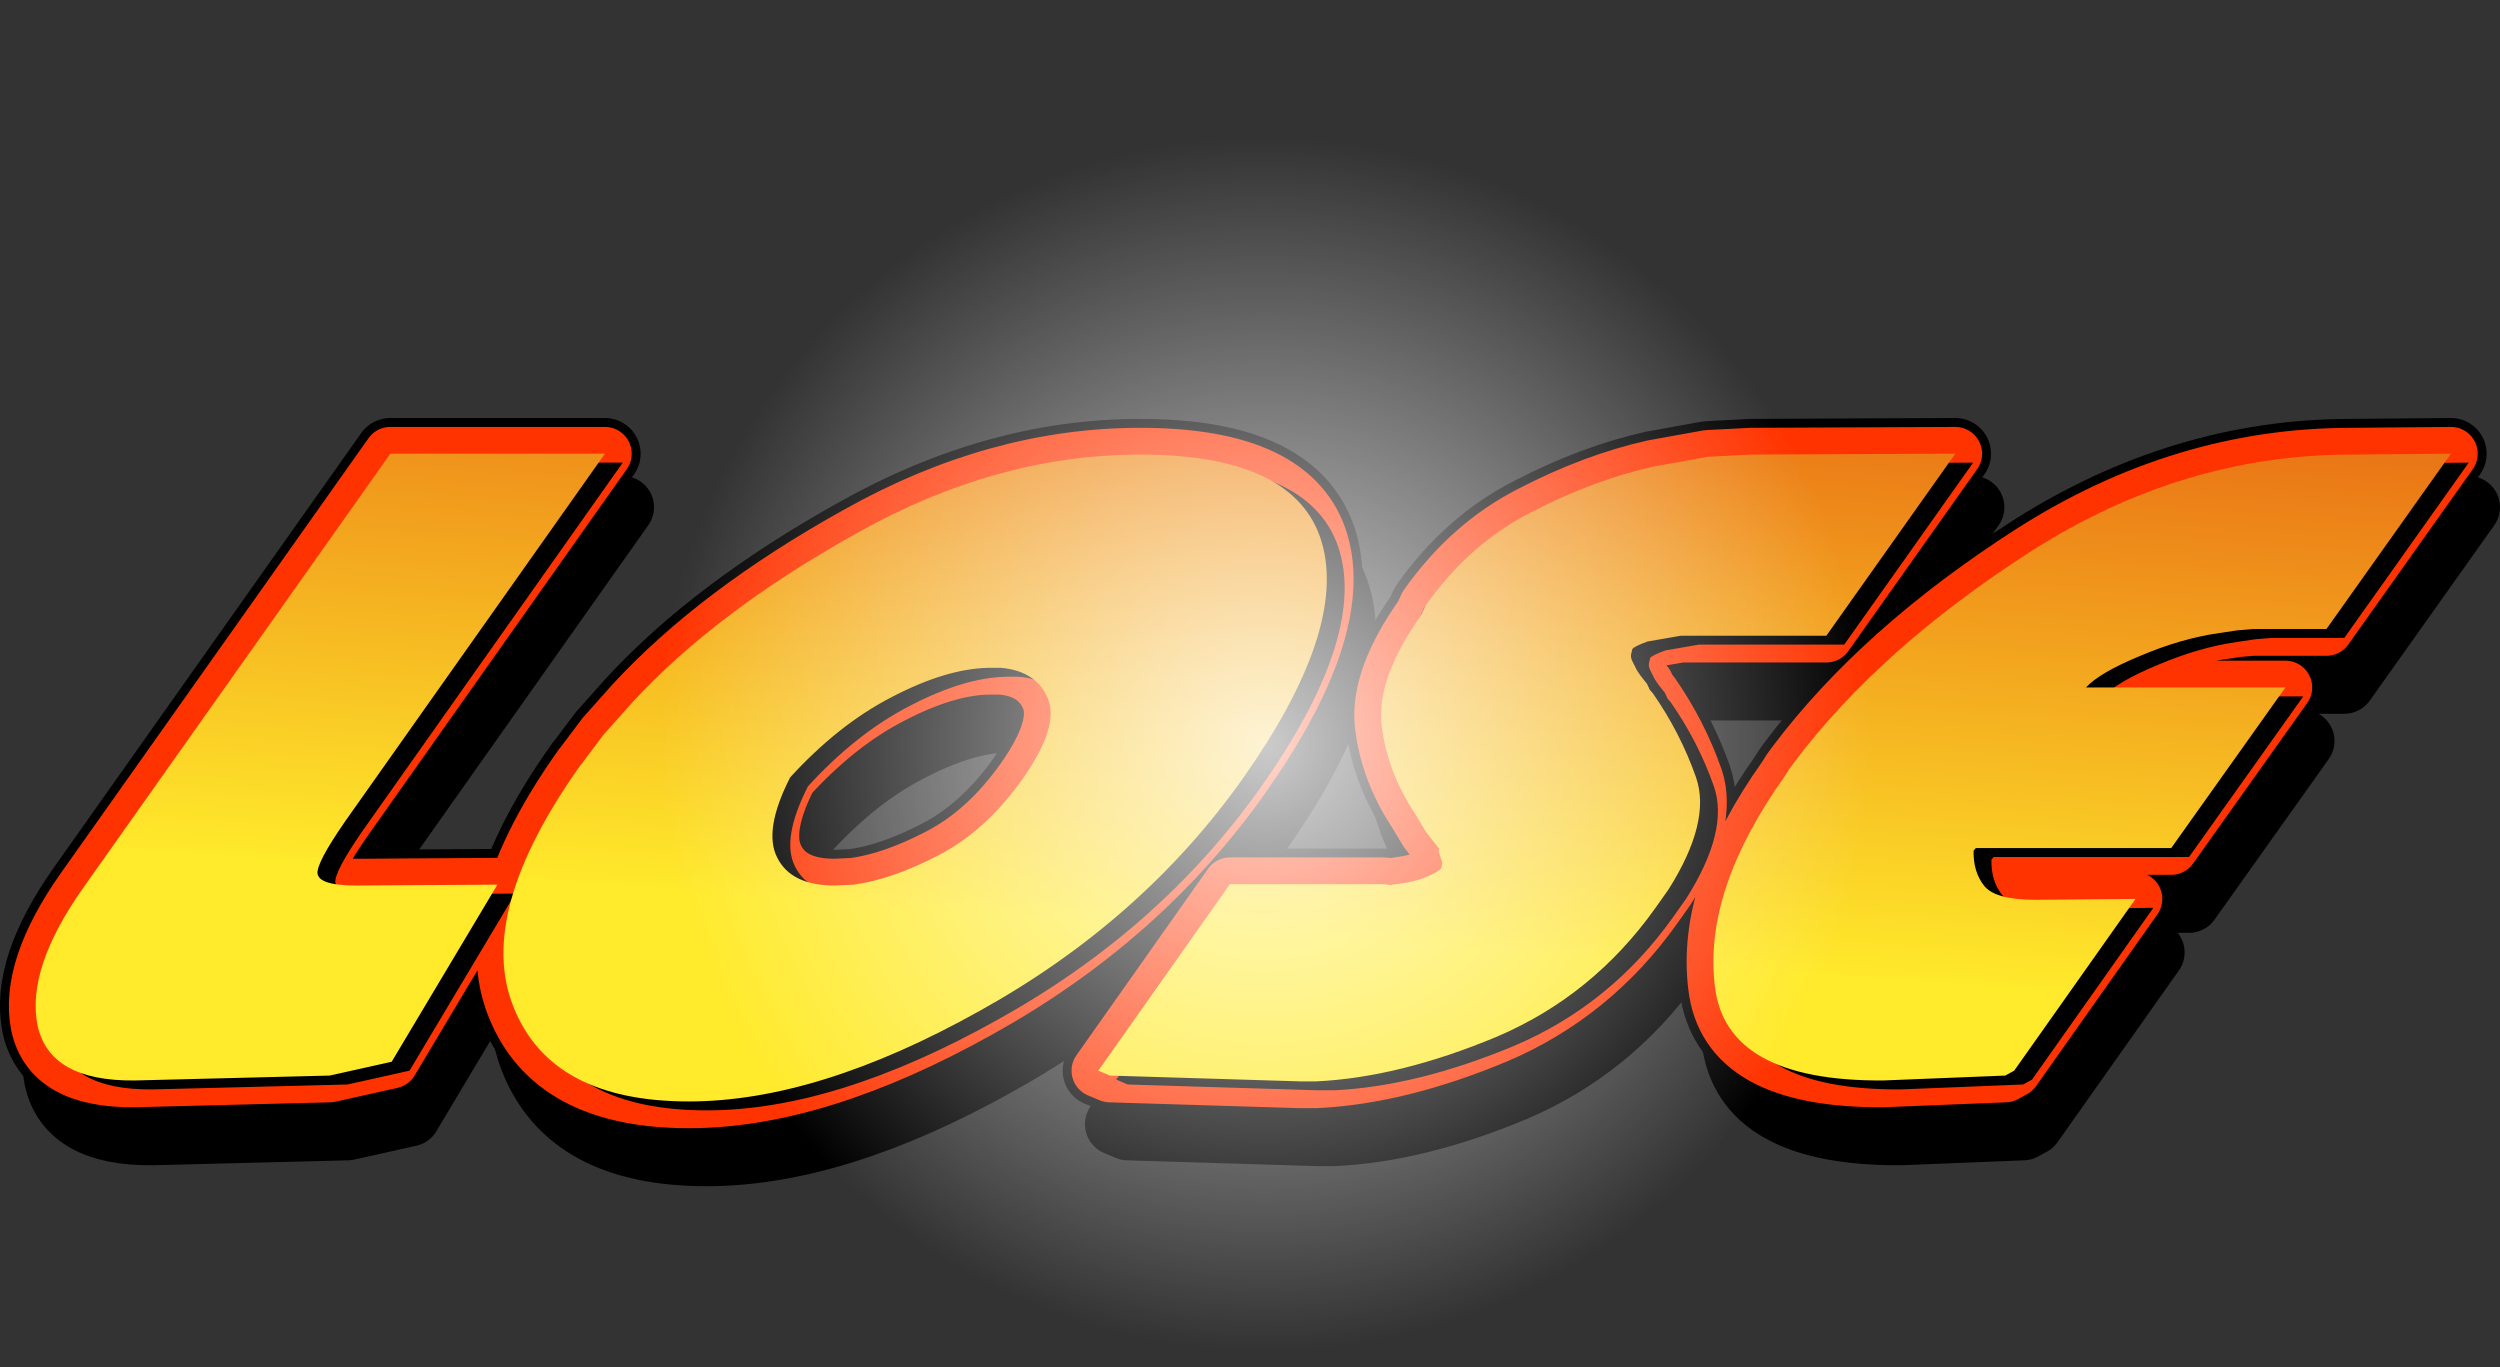
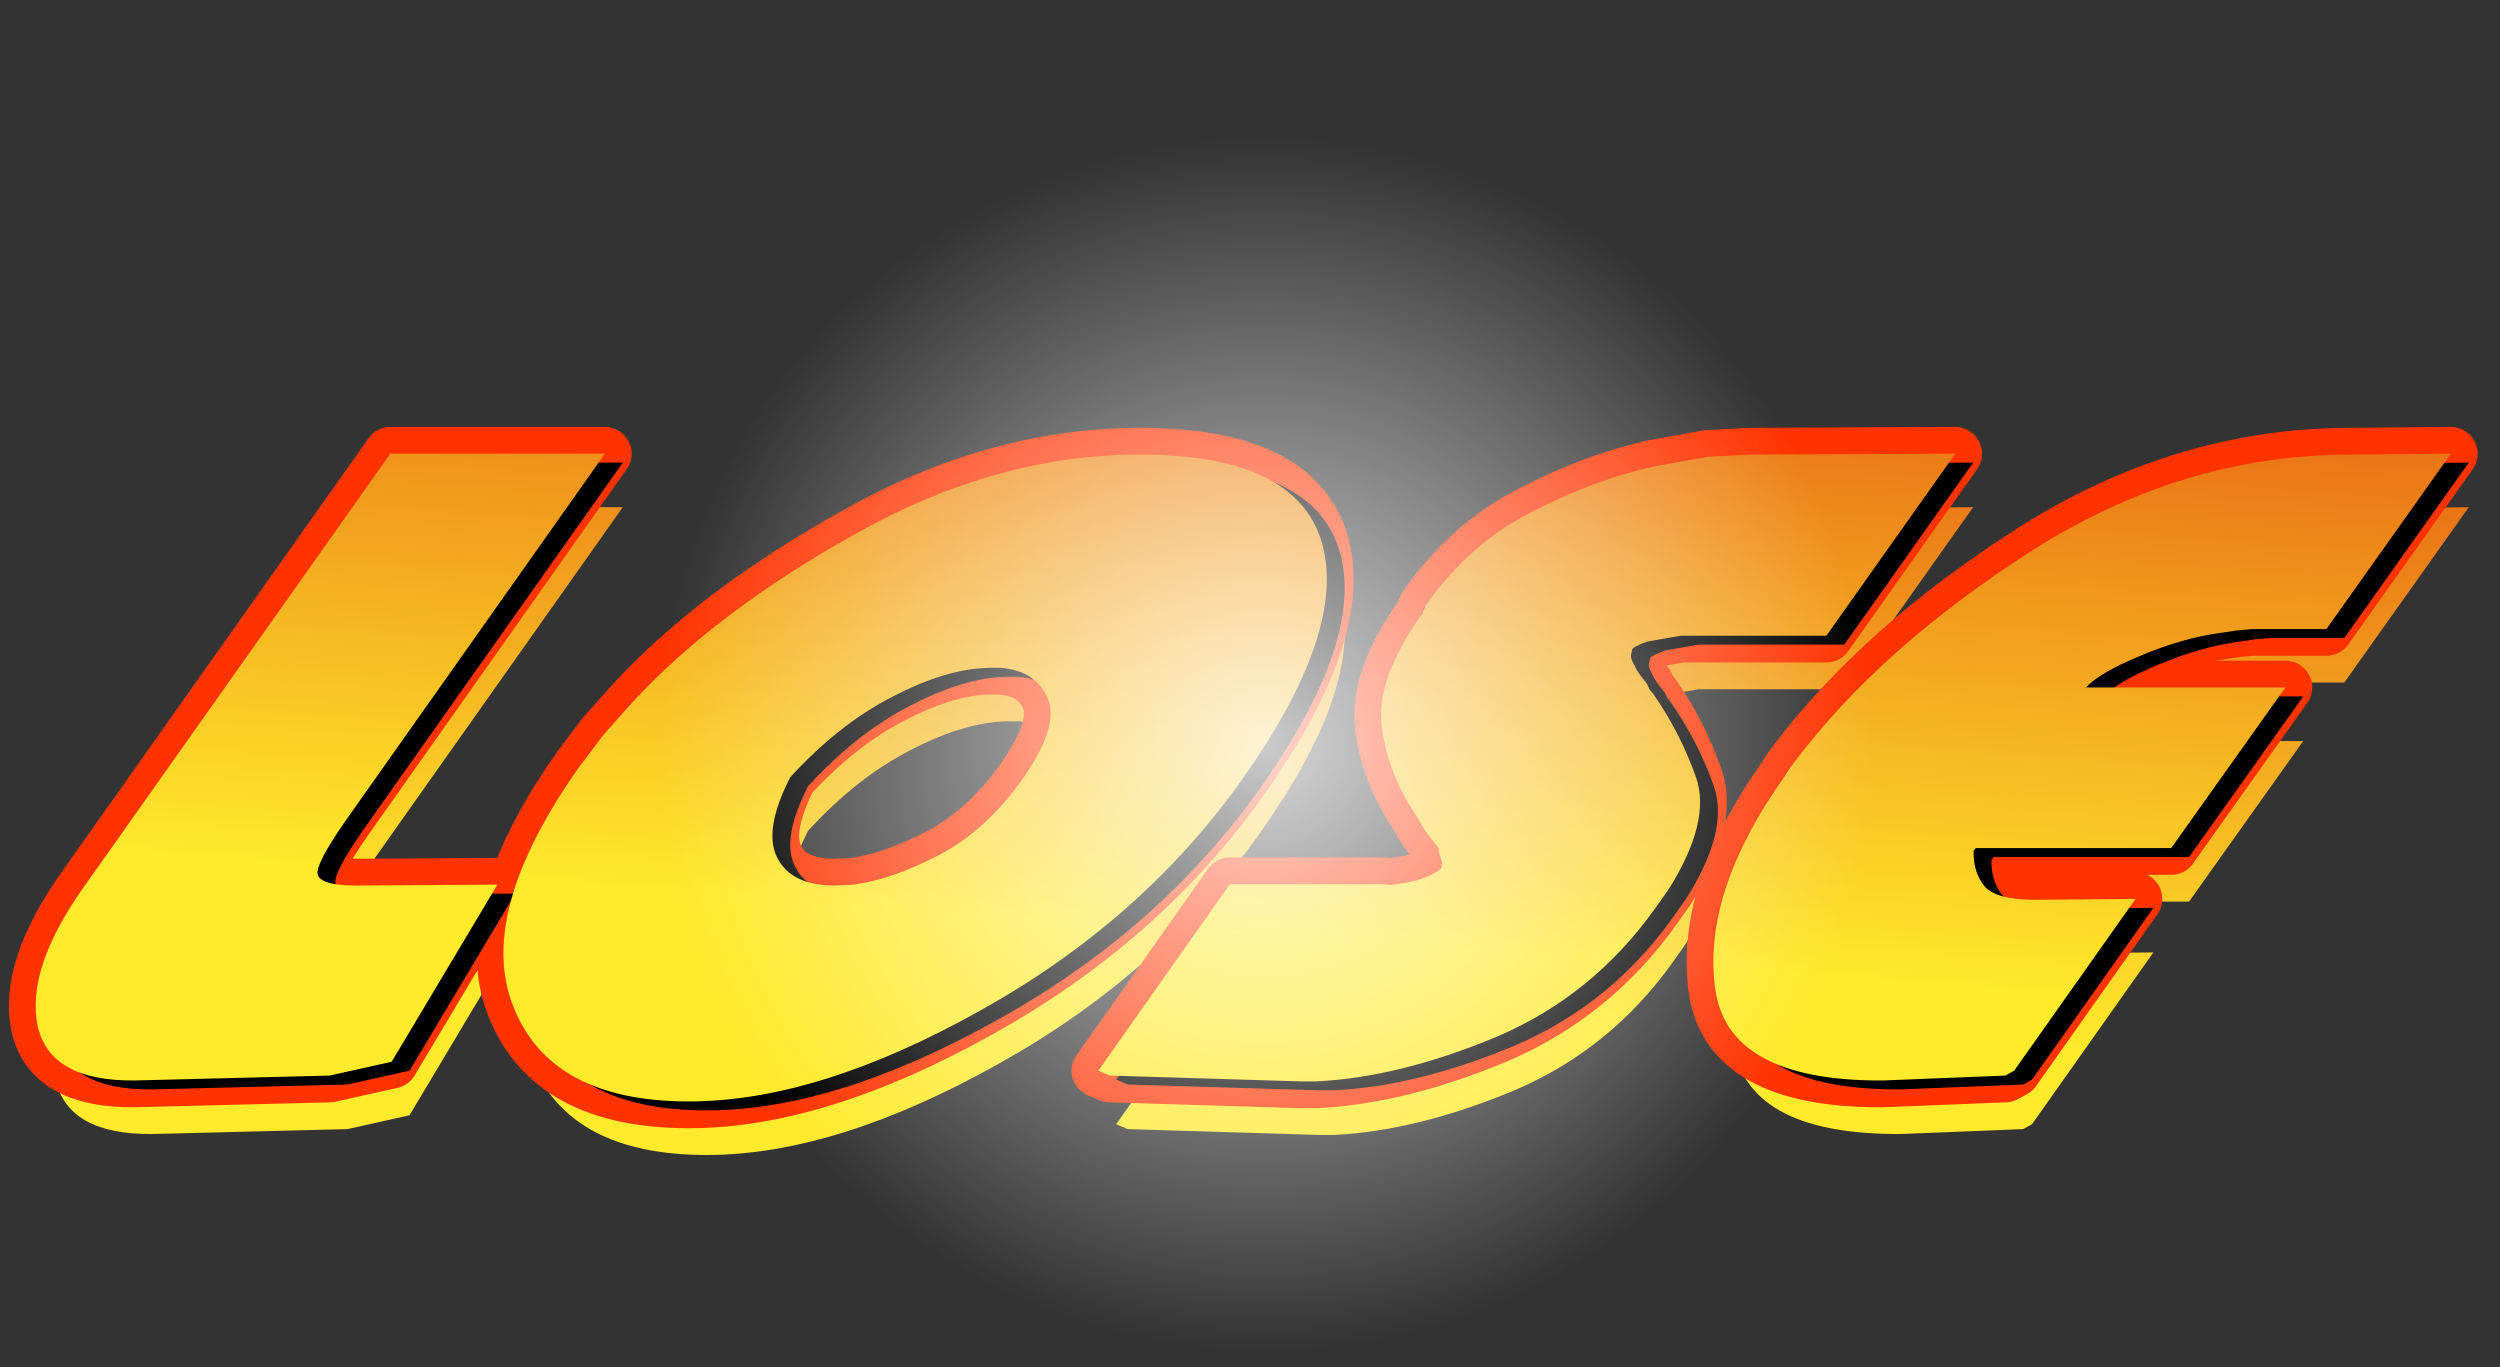
<svg xmlns="http://www.w3.org/2000/svg" height="153.25px" width="280.2px">
  <rect width="100%" height="100%" fill="#333333" stroke="none" />
  <g transform="matrix(1.0, 0.0, 0.0, 1.0, 139.35, 87.15)">
-     <path d="M22.2 -12.75 L22.15 -12.85 22.45 -13.3 22.2 -12.75 22.0 -12.3 21.9 -12.3 22.2 -12.75" fill="#000000" fill-rule="evenodd" stroke="none" />
    <path d="M22.2 -12.75 L22.45 -13.3 Q27.35 -20.25 34.3 -23.75 41.25 -27.35 47.95 -28.85 L54.05 -29.95 58.9 -30.2 81.8 -30.3 67.35 -9.9 51.05 -9.9 47.3 -9.25 Q45.8 -8.7 45.6 -8.4 L45.45 -7.75 Q45.4 -7.35 45.75 -6.75 L45.85 -6.55 46.1 -6.05 46.5 -5.45 47.25 -4.5 47.55 -3.85 47.9 -3.45 Q51.0 1.0 52.75 6.0 54.45 10.95 49.65 18.55 L48.2 20.6 Q41.2 30.45 30.4 35.05 19.5 39.6 10.2 40.05 L9.25 40.05 8.35 40.05 -12.95 39.4 -14.25 38.85 0.5 17.95 17.75 17.95 18.45 18.05 19.5 17.9 Q21.15 17.7 22.5 17.15 L24.2 16.15 24.3 15.55 23.9 14.3 23.95 13.95 23.85 13.85 22.45 12.05 21.25 10.05 Q18.1 5.3 17.5 0.1 16.9 -5.1 22.0 -12.3 L22.2 -12.75 M113.4 -10.5 L111.4 -10.2 Q107.15 -9.6 102.55 -7.65 97.95 -5.75 96.45 -4.1 L118.8 -4.1 106.0 13.9 84.1 13.9 83.85 14.2 Q83.8 16.6 85.05 18.15 86.3 19.7 90.8 19.7 L102.0 19.6 88.4 38.85 87.4 39.4 73.7 39.95 Q56.05 40.05 54.85 29.35 53.55 18.7 62.65 5.9 L63.15 5.1 63.7 4.35 Q73.4 -8.55 90.35 -19.4 107.3 -30.2 126.15 -30.2 L137.35 -30.3 123.4 -10.65 115.15 -10.65 113.4 -10.5 M1.95 6.1 Q-9.35 22.05 -27.55 32.15 -45.7 42.3 -60.15 42.3 -75.6 42.3 -79.8 31.7 -84.05 21.15 -72.25 4.55 L-72.15 4.45 -69.75 1.25 -66.5 -2.4 Q-57.05 -12.65 -41.3 -21.4 -25.65 -30.2 -9.55 -30.2 7.9 -30.2 10.8 -20.35 13.65 -10.5 1.95 6.1 M-25.15 -6.3 L-25.65 -6.3 -26.25 -6.3 -26.45 -6.3 -26.6 -6.3 Q-31.3 -6.2 -37.35 -3.05 -43.4 0.05 -48.9 6.1 L-48.8 6.0 Q-51.8 11.9 -50.25 14.95 -48.7 18.1 -43.8 18.1 L-42.7 18.05 -41.65 18.0 Q-37.3 17.4 -32.05 14.65 -26.8 11.9 -22.7 6.1 -18.6 0.25 -19.9 -2.85 -21.2 -5.95 -25.15 -6.3 M-69.55 -30.3 L-97.85 9.75 Q-101.5 14.85 -101.75 16.45 -102.05 18.1 -97.4 18.1 L-81.6 18.0 -93.45 37.85 -100.4 39.4 -122.25 39.95 Q-131.8 40.05 -133.15 33.75 -134.4 27.4 -128.05 18.4 L-93.6 -30.3 -69.55 -30.3" fill="url(#gradient0)" fill-rule="evenodd" stroke="none" />
-     <path d="M22.2 -12.75 L22.45 -13.3 Q27.35 -20.25 34.3 -23.75 41.25 -27.35 47.95 -28.85 L54.05 -29.95 58.9 -30.2 81.8 -30.3 67.35 -9.9 51.05 -9.9 47.3 -9.25 Q45.8 -8.7 45.6 -8.4 L45.45 -7.75 Q45.4 -7.35 45.75 -6.75 L45.85 -6.55 46.1 -6.05 46.5 -5.45 47.25 -4.5 47.55 -3.85 47.9 -3.45 Q51.0 1.0 52.75 6.0 54.45 10.95 49.65 18.55 L48.2 20.6 Q41.2 30.45 30.4 35.05 19.5 39.6 10.2 40.05 L9.25 40.05 8.35 40.05 -12.95 39.4 -14.25 38.85 0.5 17.95 17.75 17.95 18.45 18.05 19.5 17.9 Q21.15 17.7 22.5 17.15 L24.2 16.15 24.3 15.55 23.9 14.3 23.95 13.95 23.85 13.85 22.45 12.05 21.25 10.05 Q18.1 5.3 17.5 0.1 16.9 -5.1 22.0 -12.3 L22.2 -12.75 M113.4 -10.5 L111.4 -10.2 Q107.15 -9.6 102.55 -7.65 97.95 -5.75 96.45 -4.1 L118.8 -4.1 106.0 13.9 84.1 13.9 83.85 14.2 Q83.8 16.6 85.05 18.15 86.3 19.7 90.8 19.7 L102.0 19.6 88.4 38.85 87.4 39.4 73.7 39.95 Q56.05 40.05 54.85 29.35 53.55 18.7 62.65 5.9 L63.15 5.1 63.7 4.35 Q73.4 -8.55 90.35 -19.4 107.3 -30.2 126.15 -30.2 L137.35 -30.3 123.4 -10.65 115.15 -10.65 113.4 -10.5 M1.95 6.1 Q-9.35 22.05 -27.55 32.15 -45.7 42.3 -60.15 42.3 -75.6 42.3 -79.8 31.7 -84.05 21.15 -72.25 4.55 L-72.15 4.45 -69.75 1.25 -66.5 -2.4 Q-57.05 -12.65 -41.3 -21.4 -25.65 -30.2 -9.55 -30.2 7.9 -30.2 10.8 -20.35 13.65 -10.5 1.95 6.1 M-25.15 -6.3 L-25.65 -6.3 -26.25 -6.3 -26.45 -6.3 -26.6 -6.3 Q-31.3 -6.2 -37.35 -3.05 -43.4 0.05 -48.9 6.1 L-48.8 6.0 Q-51.8 11.9 -50.25 14.95 -48.7 18.1 -43.8 18.1 L-42.7 18.05 -41.65 18.0 Q-37.3 17.4 -32.05 14.65 -26.8 11.9 -22.7 6.1 -18.6 0.25 -19.9 -2.85 -21.2 -5.95 -25.15 -6.3 M-69.55 -30.3 L-97.85 9.75 Q-101.5 14.85 -101.75 16.45 -102.05 18.1 -97.4 18.1 L-81.6 18.0 -93.45 37.85 -100.4 39.4 -122.25 39.95 Q-131.8 40.05 -133.15 33.75 -134.4 27.4 -128.05 18.4 L-93.6 -30.3 -69.55 -30.3" fill="none" stroke="#000000" stroke-linecap="round" stroke-linejoin="round" stroke-width="7.0" />
-     <path d="M20.45 -19.3 Q25.35 -26.25 32.3 -29.75 39.25 -33.35 45.95 -34.85 L52.05 -35.95 56.9 -36.2 79.8 -36.3 65.35 -15.9 49.05 -15.9 45.3 -15.25 Q43.8 -14.7 43.6 -14.4 L43.45 -13.75 Q43.4 -13.35 43.75 -12.75 L43.85 -12.55 44.1 -12.05 44.5 -11.45 45.25 -10.5 45.55 -9.85 45.9 -9.45 Q49.0 -5.0 50.75 0.0 52.45 4.95 47.65 12.55 L46.2 14.6 Q39.2 24.45 28.4 29.05 17.5 33.6 8.2 34.05 L7.25 34.05 6.35 34.05 -14.95 33.4 -16.25 32.85 -1.5 11.95 15.75 11.95 16.45 12.05 17.5 11.9 Q19.15 11.7 20.5 11.15 21.8 10.6 22.2 10.15 L22.3 9.55 21.9 8.3 21.95 7.95 21.85 7.85 20.45 6.05 19.25 4.05 Q16.1 -0.7 15.5 -5.9 14.9 -11.1 20.0 -18.3 L20.2 -18.75 20.45 -19.3 M61.7 -1.65 Q71.4 -14.55 88.35 -25.4 105.3 -36.2 124.15 -36.2 L135.35 -36.3 121.4 -16.65 113.15 -16.65 111.4 -16.5 109.4 -16.2 Q105.15 -15.6 100.55 -13.65 95.95 -11.75 94.45 -10.1 L116.8 -10.1 104.0 7.9 82.1 7.9 81.85 8.2 Q81.8 10.6 83.05 12.15 84.3 13.7 88.8 13.7 L100.0 13.6 86.4 32.85 85.4 33.4 71.7 33.95 Q54.05 34.05 52.85 23.35 51.55 12.7 60.65 -0.1 L61.15 -0.9 61.7 -1.65 M-74.15 -1.55 L-71.75 -4.75 -68.5 -8.4 Q-59.05 -18.65 -43.3 -27.4 -27.65 -36.2 -11.55 -36.2 5.9 -36.2 8.8 -26.35 11.65 -16.5 -0.05 0.1 -11.35 16.05 -29.55 26.15 -47.7 36.3 -62.15 36.3 -77.6 36.3 -81.8 25.7 -86.05 15.15 -74.25 -1.45 L-74.15 -1.55 M-39.35 -9.05 Q-45.4 -5.95 -50.9 0.1 L-50.8 0.0 Q-53.8 5.9 -52.25 8.95 -50.7 12.1 -45.8 12.1 L-44.7 12.05 -43.65 12.0 Q-39.3 11.4 -34.05 8.65 -28.8 5.9 -24.7 0.1 -20.6 -5.75 -21.9 -8.85 -23.2 -11.95 -27.15 -12.3 L-27.65 -12.3 -28.25 -12.3 -28.45 -12.3 -28.6 -12.3 Q-33.3 -12.2 -39.35 -9.05 M-71.55 -36.3 L-99.85 3.75 Q-103.5 8.85 -103.75 10.45 -104.05 12.1 -99.4 12.1 L-83.6 12.0 -95.45 31.85 -102.4 33.4 -124.25 33.95 Q-133.8 34.05 -135.15 27.75 -136.4 21.4 -130.05 12.4 L-95.6 -36.3 -71.55 -36.3" fill="url(#gradient1)" fill-rule="evenodd" stroke="none" />
-     <path d="M20.0 -18.3 L19.9 -18.3 20.2 -18.75 20.15 -18.85 20.45 -19.3 20.2 -18.75 20.0 -18.3" fill="#000000" fill-rule="evenodd" stroke="none" />
-     <path d="M20.45 -19.3 Q25.35 -26.25 32.3 -29.75 39.25 -33.35 45.95 -34.85 L52.05 -35.95 56.9 -36.2 79.8 -36.3 65.35 -15.9 49.05 -15.9 45.3 -15.25 Q43.8 -14.7 43.6 -14.4 L43.45 -13.75 Q43.4 -13.35 43.75 -12.75 L43.85 -12.55 44.1 -12.05 44.5 -11.45 45.25 -10.5 45.55 -9.85 45.9 -9.45 Q49.0 -5.0 50.75 0.0 52.45 4.95 47.65 12.55 L46.2 14.6 Q39.2 24.45 28.4 29.05 17.5 33.6 8.2 34.05 L7.25 34.05 6.35 34.05 -14.95 33.4 -16.25 32.85 -1.5 11.95 15.75 11.95 16.45 12.05 17.5 11.9 Q19.15 11.7 20.5 11.15 21.8 10.6 22.2 10.15 L22.3 9.55 21.9 8.3 21.95 7.95 21.85 7.85 20.45 6.05 19.25 4.05 Q16.1 -0.7 15.5 -5.9 14.9 -11.1 20.0 -18.3 L20.2 -18.75 20.45 -19.3 M61.7 -1.65 Q71.4 -14.55 88.35 -25.4 105.3 -36.2 124.15 -36.2 L135.35 -36.3 121.4 -16.65 113.15 -16.65 111.4 -16.5 109.4 -16.2 Q105.15 -15.6 100.55 -13.65 95.95 -11.75 94.45 -10.1 L116.8 -10.1 104.0 7.9 82.1 7.9 81.85 8.2 Q81.8 10.6 83.05 12.15 84.3 13.7 88.8 13.7 L100.0 13.6 86.4 32.85 85.4 33.4 71.7 33.95 Q54.05 34.05 52.85 23.35 51.55 12.7 60.65 -0.1 L61.15 -0.9 61.7 -1.65 M-74.15 -1.55 L-71.75 -4.75 -68.5 -8.4 Q-59.05 -18.65 -43.3 -27.4 -27.65 -36.2 -11.55 -36.2 5.9 -36.2 8.8 -26.35 11.65 -16.5 -0.05 0.1 -11.35 16.05 -29.55 26.15 -47.7 36.3 -62.15 36.3 -77.6 36.3 -81.8 25.7 -86.05 15.15 -74.25 -1.45 L-74.15 -1.55 M-39.35 -9.05 Q-45.4 -5.95 -50.9 0.1 L-50.8 0.0 Q-53.8 5.9 -52.25 8.95 -50.7 12.1 -45.8 12.1 L-44.7 12.05 -43.65 12.0 Q-39.3 11.4 -34.05 8.65 -28.8 5.9 -24.7 0.1 -20.6 -5.75 -21.9 -8.85 -23.2 -11.95 -27.15 -12.3 L-27.65 -12.3 -28.25 -12.3 -28.45 -12.3 -28.6 -12.3 Q-33.3 -12.2 -39.35 -9.05 M-71.55 -36.3 L-99.85 3.75 Q-103.5 8.85 -103.75 10.45 -104.05 12.1 -99.4 12.1 L-83.6 12.0 -95.45 31.85 -102.4 33.4 -124.25 33.95 Q-133.8 34.05 -135.15 27.75 -136.4 21.4 -130.05 12.4 L-95.6 -36.3 -71.55 -36.3" fill="none" stroke="#000000" stroke-linecap="round" stroke-linejoin="round" stroke-width="8.0" />
    <path d="M20.2 -18.75 L20.15 -18.85 20.45 -19.3 20.2 -18.75 20.0 -18.3 19.9 -18.3 20.2 -18.75" fill="#000000" fill-rule="evenodd" stroke="none" />
    <path d="M20.2 -18.75 L20.45 -19.3 Q25.35 -26.25 32.3 -29.75 39.25 -33.35 45.95 -34.85 L52.05 -35.95 56.9 -36.2 79.8 -36.3 65.35 -15.9 49.05 -15.9 45.3 -15.25 Q43.8 -14.7 43.6 -14.4 L43.45 -13.75 Q43.4 -13.35 43.75 -12.75 L43.85 -12.55 44.1 -12.05 44.5 -11.45 45.25 -10.5 45.55 -9.85 45.9 -9.45 Q49.0 -5.0 50.75 0.0 52.45 4.95 47.65 12.55 L46.2 14.6 Q39.2 24.45 28.4 29.05 17.5 33.6 8.2 34.05 L7.25 34.05 6.35 34.05 -14.95 33.4 -16.25 32.85 -1.5 11.95 15.75 11.95 16.45 12.05 17.5 11.9 Q19.15 11.7 20.5 11.15 21.8 10.6 22.2 10.15 L22.3 9.55 21.9 8.3 21.95 7.95 21.85 7.85 20.45 6.05 19.25 4.05 Q16.1 -0.7 15.5 -5.9 14.9 -11.1 20.0 -18.3 L20.2 -18.75 M61.7 -1.65 Q71.4 -14.55 88.35 -25.4 105.3 -36.2 124.15 -36.2 L135.35 -36.3 121.4 -16.65 113.15 -16.65 111.4 -16.5 109.4 -16.2 Q105.15 -15.6 100.55 -13.65 95.95 -11.75 94.45 -10.1 L116.8 -10.1 104.0 7.9 82.1 7.9 81.85 8.2 Q81.8 10.6 83.05 12.15 84.3 13.7 88.8 13.7 L100.0 13.6 86.4 32.85 85.4 33.4 71.7 33.95 Q54.05 34.05 52.85 23.35 51.55 12.7 60.65 -0.1 L61.15 -0.9 61.7 -1.65 M-74.15 -1.55 L-71.75 -4.75 -68.5 -8.4 Q-59.05 -18.65 -43.3 -27.4 -27.65 -36.2 -11.55 -36.2 5.9 -36.2 8.8 -26.35 11.65 -16.5 -0.05 0.1 -11.35 16.05 -29.55 26.15 -47.7 36.3 -62.15 36.3 -77.6 36.3 -81.8 25.7 -86.05 15.15 -74.25 -1.45 L-74.15 -1.55 M-39.35 -9.05 Q-45.4 -5.95 -50.9 0.1 L-50.8 0.0 Q-53.8 5.9 -52.25 8.95 -50.7 12.1 -45.8 12.1 L-44.7 12.05 -43.65 12.0 Q-39.3 11.4 -34.05 8.65 -28.8 5.9 -24.7 0.1 -20.6 -5.75 -21.9 -8.85 -23.2 -11.95 -27.15 -12.3 L-27.65 -12.3 -28.25 -12.3 -28.45 -12.3 -28.6 -12.3 Q-33.3 -12.2 -39.35 -9.05 M-71.55 -36.3 L-99.85 3.75 Q-103.5 8.85 -103.75 10.45 -104.05 12.1 -99.4 12.1 L-83.6 12.0 -95.45 31.85 -102.4 33.4 -124.25 33.95 Q-133.8 34.05 -135.15 27.75 -136.4 21.4 -130.05 12.4 L-95.6 -36.3 -71.55 -36.3" fill="url(#gradient2)" fill-rule="evenodd" stroke="none" />
    <path d="M20.2 -18.75 L20.45 -19.3 Q25.35 -26.25 32.3 -29.75 39.25 -33.35 45.95 -34.85 L52.05 -35.95 56.9 -36.2 79.8 -36.3 65.35 -15.9 49.05 -15.9 45.3 -15.25 Q43.8 -14.7 43.6 -14.4 L43.45 -13.75 Q43.4 -13.35 43.75 -12.75 L43.85 -12.55 44.1 -12.05 44.5 -11.45 45.25 -10.5 45.55 -9.85 45.9 -9.45 Q49.0 -5.0 50.75 0.0 52.45 4.95 47.65 12.55 L46.2 14.6 Q39.2 24.45 28.4 29.05 17.5 33.6 8.2 34.05 L7.25 34.05 6.35 34.05 -14.95 33.4 -16.25 32.85 -1.5 11.95 15.75 11.95 16.45 12.05 17.5 11.9 Q19.15 11.7 20.5 11.15 21.8 10.6 22.2 10.15 L22.3 9.55 21.9 8.3 21.95 7.95 21.85 7.85 20.45 6.05 19.25 4.05 Q16.1 -0.7 15.5 -5.9 14.9 -11.1 20.0 -18.3 L20.2 -18.75 M61.7 -1.65 Q71.4 -14.55 88.35 -25.4 105.3 -36.2 124.15 -36.2 L135.35 -36.3 121.4 -16.65 113.15 -16.65 111.4 -16.5 109.4 -16.2 Q105.15 -15.6 100.55 -13.65 95.95 -11.75 94.45 -10.1 L116.8 -10.1 104.0 7.9 82.1 7.9 81.85 8.2 Q81.8 10.6 83.05 12.15 84.3 13.7 88.8 13.7 L100.0 13.6 86.4 32.85 85.4 33.4 71.7 33.95 Q54.05 34.05 52.85 23.35 51.55 12.7 60.65 -0.1 L61.15 -0.9 61.7 -1.65 M-74.15 -1.55 L-71.75 -4.75 -68.5 -8.4 Q-59.05 -18.65 -43.3 -27.4 -27.65 -36.2 -11.55 -36.2 5.9 -36.2 8.8 -26.35 11.65 -16.5 -0.05 0.1 -11.35 16.05 -29.55 26.15 -47.7 36.3 -62.15 36.3 -77.6 36.3 -81.8 25.7 -86.05 15.15 -74.25 -1.45 L-74.15 -1.55 M-39.35 -9.05 Q-45.4 -5.95 -50.9 0.1 L-50.8 0.0 Q-53.8 5.9 -52.25 8.95 -50.7 12.1 -45.8 12.1 L-44.7 12.05 -43.65 12.0 Q-39.3 11.4 -34.05 8.65 -28.8 5.9 -24.7 0.1 -20.6 -5.75 -21.9 -8.85 -23.2 -11.95 -27.15 -12.3 L-27.65 -12.3 -28.25 -12.3 -28.45 -12.3 -28.6 -12.3 Q-33.3 -12.2 -39.35 -9.05 M-71.55 -36.3 L-99.85 3.75 Q-103.5 8.85 -103.75 10.45 -104.05 12.1 -99.4 12.1 L-83.6 12.0 -95.45 31.85 -102.4 33.4 -124.25 33.95 Q-133.8 34.05 -135.15 27.75 -136.4 21.4 -130.05 12.4 L-95.6 -36.3 -71.55 -36.3" fill="none" stroke="#ff3300" stroke-linecap="round" stroke-linejoin="round" stroke-width="6.0" />
    <path d="M21.9 -17.3 L22.2 -17.75 22.15 -17.85 22.45 -18.3 Q27.35 -25.25 34.3 -28.75 41.25 -32.35 47.95 -33.85 L54.05 -34.95 58.9 -35.2 81.8 -35.3 67.35 -14.9 51.05 -14.9 47.3 -14.25 Q45.8 -13.7 45.6 -13.4 L45.45 -12.75 Q45.4 -12.35 45.75 -11.75 L45.85 -11.55 46.1 -11.05 46.5 -10.45 47.25 -9.5 47.55 -8.85 47.9 -8.45 Q51.0 -4.0 52.75 1.0 54.45 5.95 49.65 13.55 L48.2 15.6 Q41.2 25.45 30.4 30.05 19.5 34.6 10.2 35.05 L9.25 35.05 8.35 35.05 -12.95 34.4 -14.25 33.85 0.5 12.95 17.75 12.95 18.45 13.05 19.5 12.9 Q21.15 12.7 22.5 12.15 L24.2 11.15 24.3 10.55 23.9 9.3 23.95 8.95 23.85 8.85 22.45 7.05 21.25 5.05 Q18.1 0.3 17.5 -4.9 16.9 -10.1 22.0 -17.3 L21.9 -17.3 M113.4 -15.5 L111.4 -15.2 Q107.15 -14.6 102.55 -12.65 97.95 -10.75 96.45 -9.1 L118.8 -9.1 106.0 8.9 84.1 8.9 83.85 9.2 Q83.8 11.6 85.05 13.15 86.3 14.7 90.8 14.7 L102.0 14.6 88.4 33.85 87.4 34.4 73.7 34.95 Q56.05 35.05 54.85 24.35 53.55 13.7 62.65 0.9 L63.15 0.1 63.7 -0.65 Q73.4 -13.55 90.35 -24.4 107.3 -35.2 126.15 -35.2 L137.35 -35.3 123.4 -15.65 115.15 -15.65 113.4 -15.5 M1.95 1.1 Q-9.35 17.05 -27.55 27.15 -45.7 37.3 -60.15 37.3 -75.6 37.3 -79.8 26.7 -84.05 16.15 -72.25 -0.45 L-72.15 -0.55 -69.75 -3.75 -66.5 -7.4 Q-57.05 -17.65 -41.3 -26.4 -25.65 -35.2 -9.55 -35.2 7.9 -35.2 10.8 -25.35 13.65 -15.5 1.95 1.1 M-37.35 -8.05 Q-43.4 -4.95 -48.9 1.1 L-48.8 1.0 Q-51.8 6.9 -50.25 9.95 -48.7 13.1 -43.8 13.1 L-42.7 13.05 -41.65 13.0 Q-37.3 12.4 -32.05 9.65 -26.8 6.9 -22.7 1.1 -18.6 -4.75 -19.9 -7.85 -21.2 -10.95 -25.15 -11.3 L-25.65 -11.3 -26.25 -11.3 -26.45 -11.3 -26.6 -11.3 Q-31.3 -11.2 -37.35 -8.05 M-69.55 -35.3 L-97.85 4.75 Q-101.5 9.85 -101.75 11.45 -102.05 13.1 -97.4 13.1 L-81.6 13.0 -93.45 32.85 -100.4 34.4 -122.25 34.95 Q-131.8 35.05 -133.15 28.75 -134.4 22.4 -128.05 13.4 L-93.6 -35.3 -69.55 -35.3" fill="#000000" fill-rule="evenodd" stroke="none" />
    <path d="M20.2 -18.75 L20.15 -18.85 20.45 -19.3 20.2 -18.75 20.0 -18.3 19.9 -18.3 20.2 -18.75" fill="#000000" fill-rule="evenodd" stroke="none" />
    <path d="M20.2 -18.75 L20.45 -19.3 Q25.35 -26.25 32.3 -29.75 39.25 -33.35 45.95 -34.85 L52.05 -35.95 56.9 -36.2 79.8 -36.3 65.35 -15.9 49.05 -15.9 45.3 -15.25 Q43.8 -14.7 43.6 -14.4 L43.45 -13.75 Q43.4 -13.35 43.75 -12.75 L43.85 -12.55 44.1 -12.05 44.5 -11.45 45.25 -10.5 45.55 -9.85 45.9 -9.45 Q49.0 -5.0 50.75 0.0 52.45 4.95 47.65 12.55 L46.2 14.6 Q39.2 24.45 28.4 29.05 17.5 33.6 8.2 34.05 L7.25 34.05 6.35 34.05 -14.95 33.4 -16.25 32.85 -1.5 11.95 15.75 11.95 16.45 12.05 17.5 11.9 Q19.15 11.7 20.5 11.15 21.8 10.6 22.2 10.15 L22.3 9.55 21.9 8.3 21.95 7.95 21.85 7.85 20.45 6.05 19.25 4.05 Q16.1 -0.7 15.5 -5.9 14.9 -11.1 20.0 -18.3 L20.2 -18.75 M61.7 -1.65 Q71.4 -14.55 88.35 -25.4 105.3 -36.2 124.15 -36.2 L135.35 -36.3 121.4 -16.65 113.15 -16.65 111.4 -16.5 109.4 -16.2 Q105.15 -15.6 100.55 -13.65 95.95 -11.75 94.45 -10.1 L116.8 -10.1 104.0 7.9 82.1 7.9 81.85 8.2 Q81.8 10.6 83.05 12.15 84.3 13.7 88.8 13.7 L100.0 13.6 86.4 32.85 85.4 33.4 71.7 33.95 Q54.05 34.05 52.85 23.35 51.55 12.7 60.65 -0.1 L61.15 -0.9 61.7 -1.65 M-43.3 -27.4 Q-27.65 -36.2 -11.55 -36.2 5.9 -36.2 8.8 -26.35 11.65 -16.5 -0.05 0.1 -11.35 16.05 -29.55 26.15 -47.7 36.3 -62.15 36.3 -77.6 36.3 -81.8 25.7 -86.05 15.15 -74.25 -1.45 L-74.15 -1.55 -71.75 -4.75 -68.5 -8.4 Q-59.05 -18.65 -43.3 -27.4 M-28.6 -12.3 Q-33.3 -12.2 -39.35 -9.05 -45.4 -5.95 -50.9 0.1 L-50.8 0.0 Q-53.8 5.9 -52.25 8.95 -50.7 12.1 -45.8 12.1 L-44.7 12.05 -43.65 12.0 Q-39.3 11.4 -34.05 8.65 -28.8 5.9 -24.7 0.1 -20.6 -5.75 -21.9 -8.85 -23.2 -11.95 -27.15 -12.3 L-27.65 -12.3 -28.25 -12.3 -28.45 -12.3 -28.6 -12.3 M-71.55 -36.3 L-99.85 3.75 Q-103.5 8.85 -103.75 10.45 -104.05 12.1 -99.4 12.1 L-83.6 12.0 -95.45 31.85 -102.4 33.4 -124.25 33.95 Q-133.8 34.05 -135.15 27.75 -136.4 21.4 -130.05 12.4 L-95.6 -36.3 -71.55 -36.3" fill="url(#gradient3)" fill-rule="evenodd" stroke="none" />
    <path d="M19.7 -85.65 Q50.8 -79.6 68.5 -53.3 86.25 -26.95 80.2 4.15 74.15 35.2 47.85 52.95 21.55 70.6 -9.55 64.55 -40.65 58.55 -58.35 32.25 -76.05 5.95 -70.0 -25.1 -63.95 -56.2 -37.65 -73.95 -11.4 -91.65 19.7 -85.65" fill="url(#gradient4)" fill-rule="evenodd" stroke="none" />
  </g>
  <defs>
    <linearGradient gradientTransform="matrix(-0.006, 0.077, -0.054, -0.004, -29.2, -42.3)" gradientUnits="userSpaceOnUse" id="gradient0" spreadMethod="pad" x1="-819.2" x2="819.2">
      <stop offset="0.0" stop-color="#d50000" />
      <stop offset="1.0" stop-color="#ffea2b" />
    </linearGradient>
    <linearGradient gradientTransform="matrix(-0.006, 0.077, -0.054, -0.004, -31.2, -48.3)" gradientUnits="userSpaceOnUse" id="gradient1" spreadMethod="pad" x1="-819.2" x2="819.2">
      <stop offset="0.0" stop-color="#d50000" />
      <stop offset="1.0" stop-color="#ffea2b" />
    </linearGradient>
    <linearGradient gradientTransform="matrix(-0.006, 0.077, -0.054, -0.004, -31.2, -48.3)" gradientUnits="userSpaceOnUse" id="gradient2" spreadMethod="pad" x1="-819.2" x2="819.2">
      <stop offset="0.0" stop-color="#d50000" />
      <stop offset="1.0" stop-color="#ffea2b" />
    </linearGradient>
    <linearGradient gradientTransform="matrix(-0.006, 0.077, -0.054, -0.004, -31.2, -48.3)" gradientUnits="userSpaceOnUse" id="gradient3" spreadMethod="pad" x1="-819.2" x2="819.2">
      <stop offset="0.0" stop-color="#d50000" />
      <stop offset="1.0" stop-color="#ffea2b" />
    </linearGradient>
    <radialGradient cx="0" cy="0" gradientTransform="matrix(0.083, 0.0, 0.0, 0.083, 2.4, -3.75)" gradientUnits="userSpaceOnUse" id="gradient4" r="819.2" spreadMethod="pad">
      <stop offset="0.0" stop-color="#ffffff" stop-opacity="0.8" />
      <stop offset="1.0" stop-color="#ffffff" stop-opacity="0.0" />
    </radialGradient>
  </defs>
</svg>